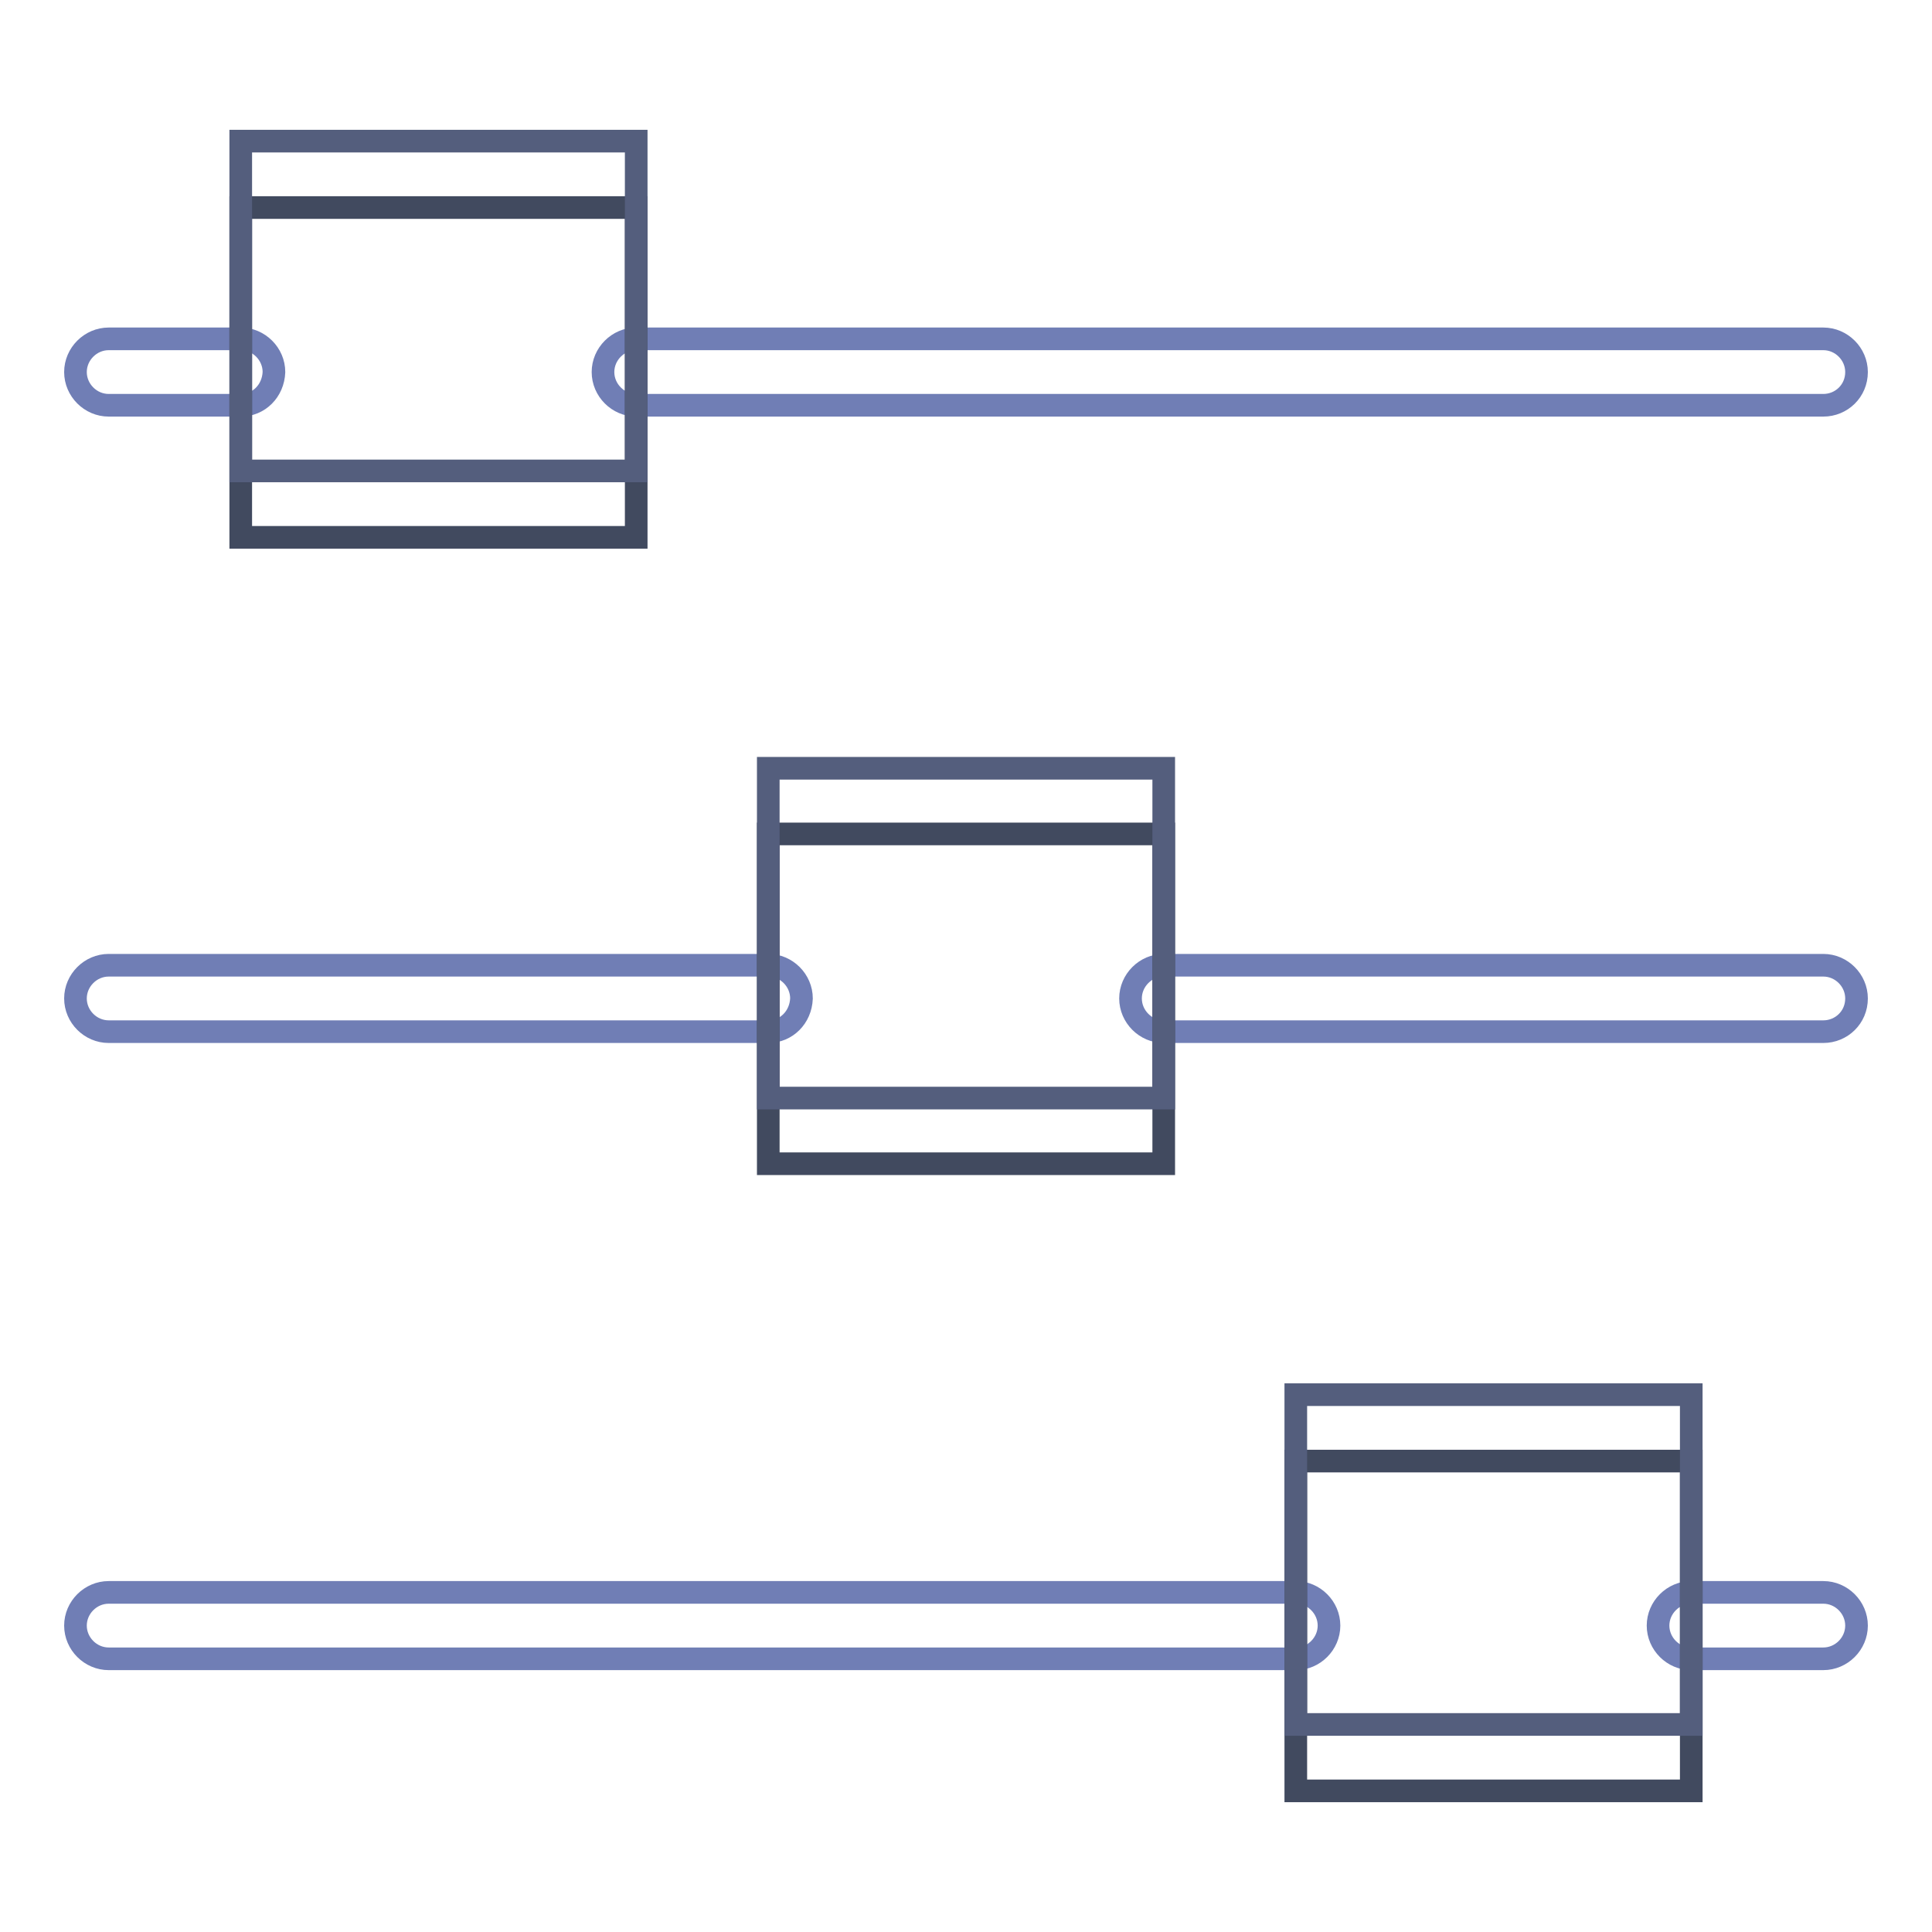
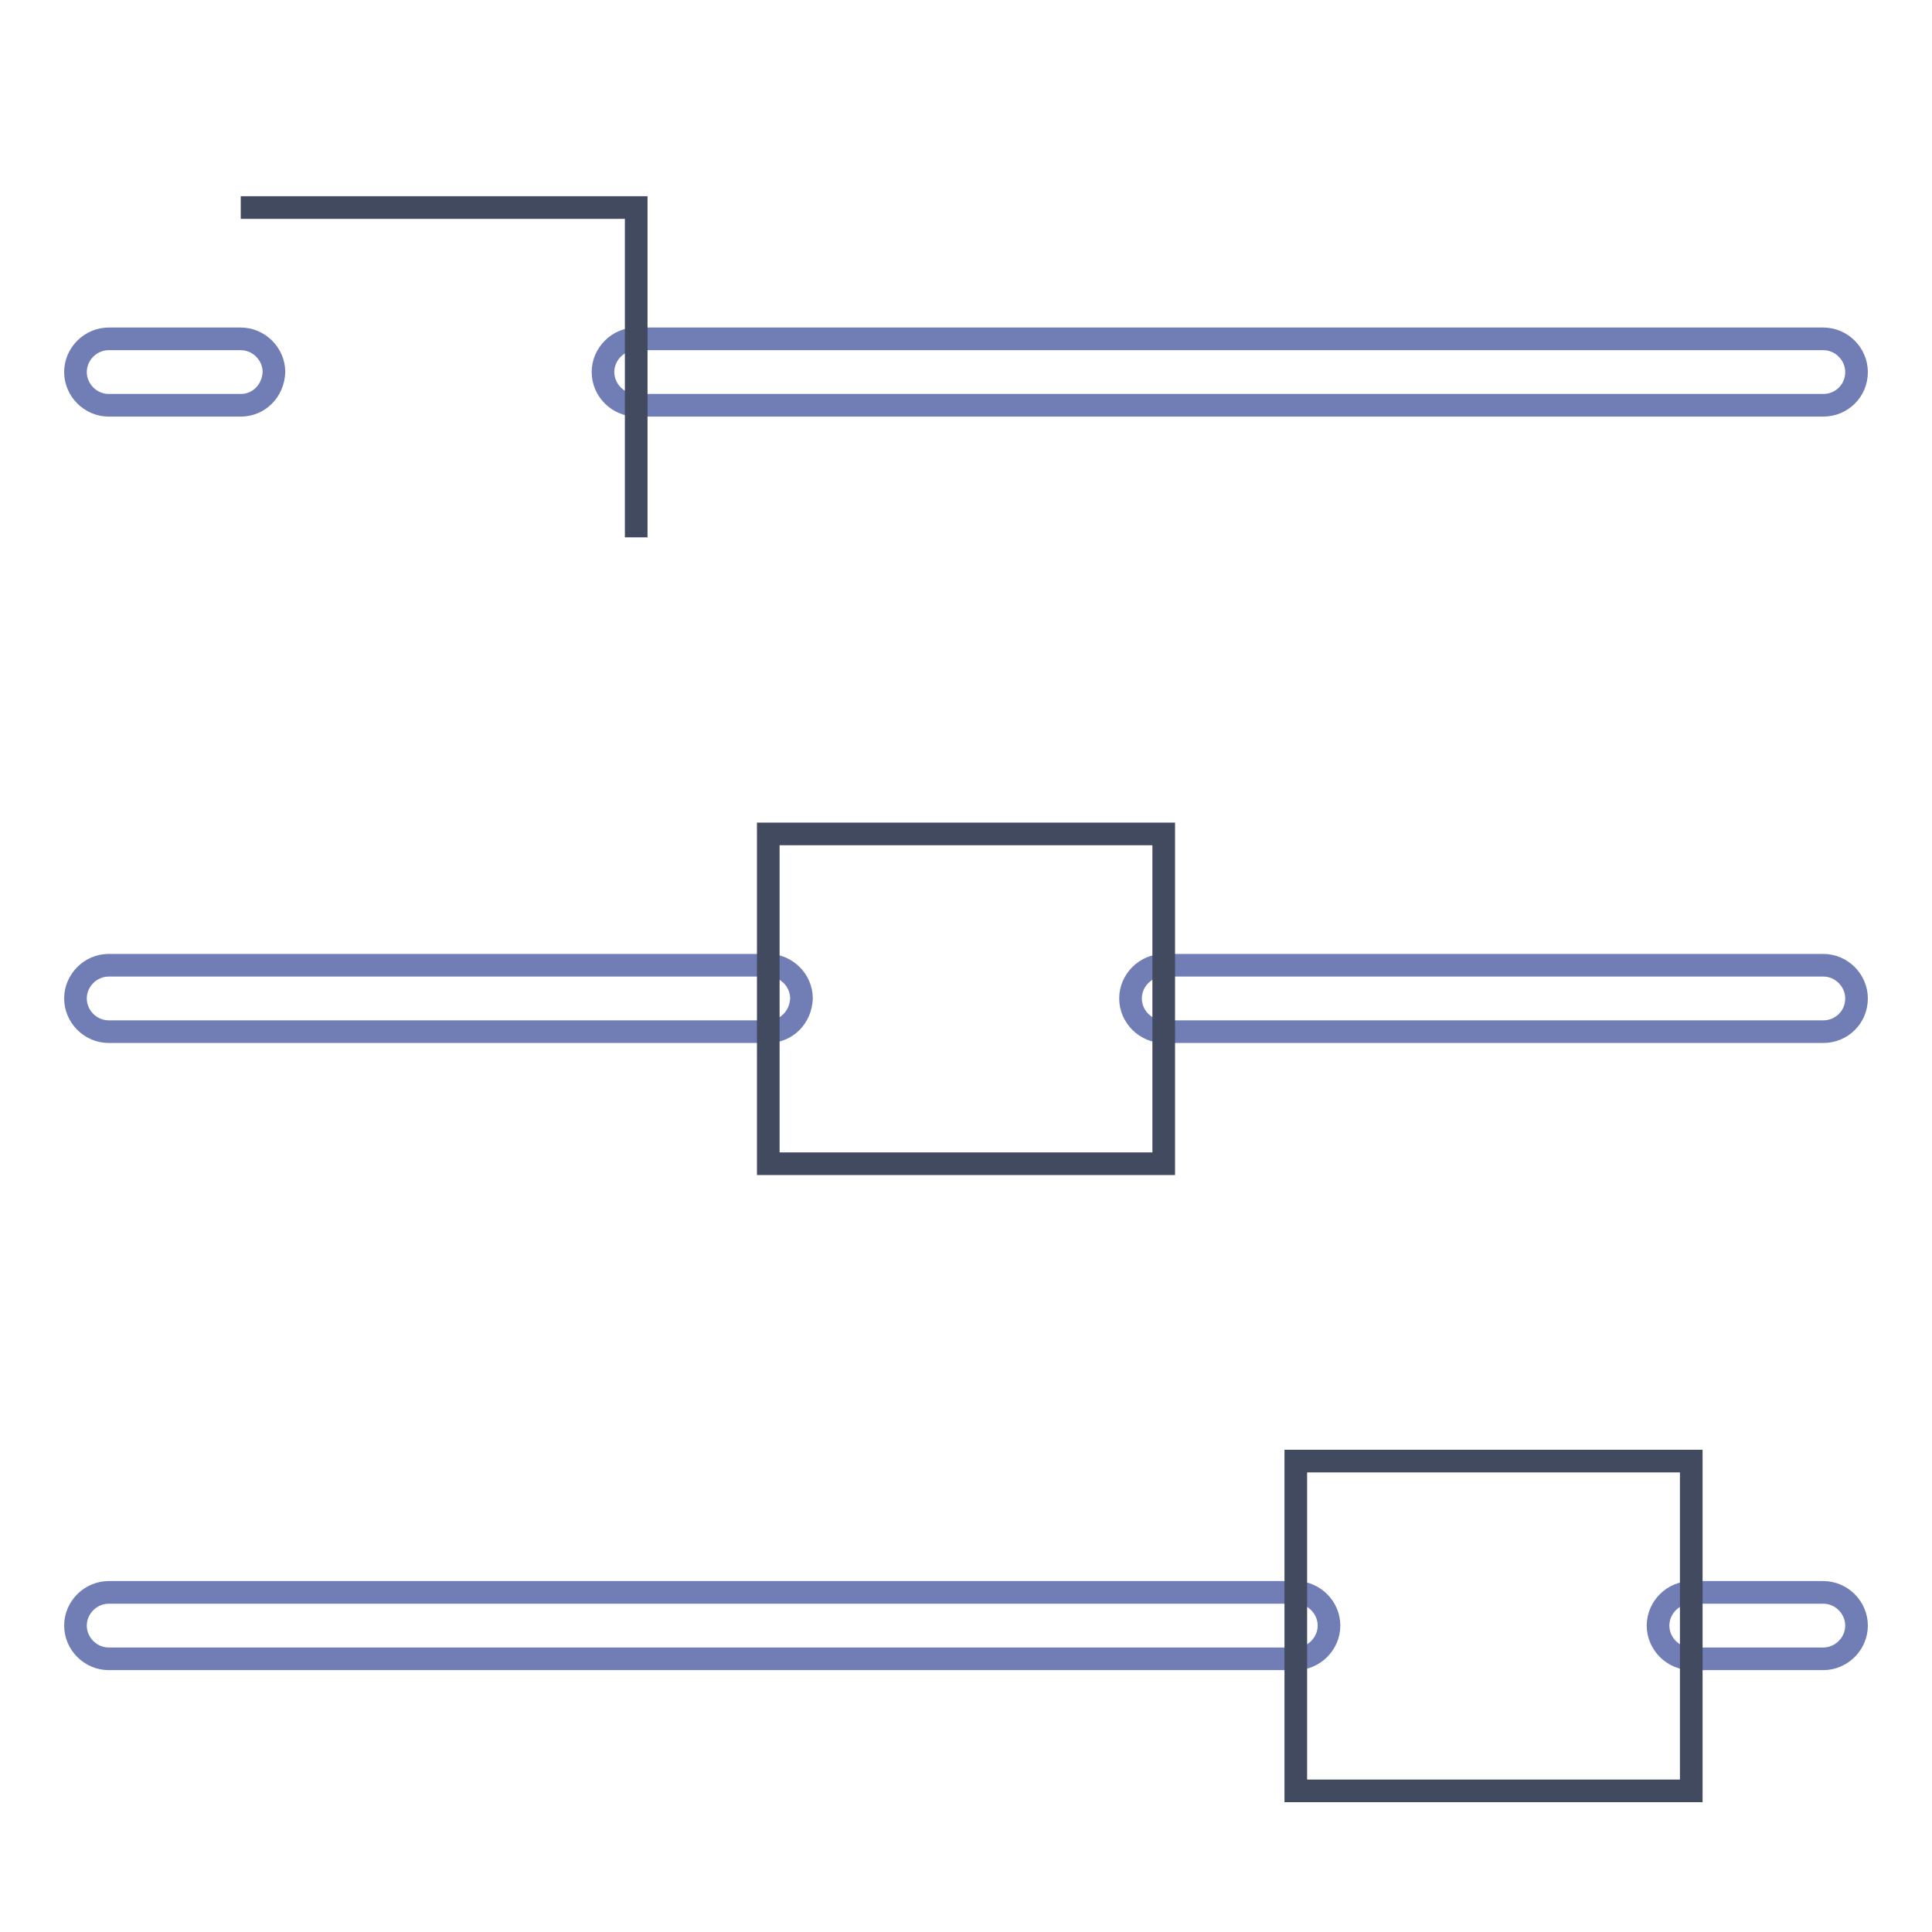
<svg xmlns="http://www.w3.org/2000/svg" version="1.1" x="0px" y="0px" viewBox="0 0 256 256" enable-background="new 0 0 256 256" xml:space="preserve">
  <g>
    <path stroke-width="3" fill-opacity="0" stroke="#707eb5" d="M241.6,53.7H84.3c-2.4,0-4.4-2-4.4-4.4c0-2.4,2-4.4,4.4-4.4c0,0,0,0,0,0h157.3c2.4,0,4.4,2,4.4,4.4 C246,51.8,244,53.7,241.6,53.7z M31.9,53.7H14.4c-2.4,0-4.4-2-4.4-4.4c0-2.4,2-4.4,4.4-4.4c0,0,0,0,0,0h17.5c2.4,0,4.4,2,4.4,4.4 C36.2,51.8,34.3,53.7,31.9,53.7z M241.6,136.7h-87.4c-2.4,0-4.4-2-4.4-4.4c0-2.4,2-4.4,4.4-4.4h87.4c2.4,0,4.4,2,4.4,4.4 C246,134.8,244,136.7,241.6,136.7L241.6,136.7z M101.8,136.7H14.4c-2.4,0-4.4-2-4.4-4.4c0-2.4,2-4.4,4.4-4.4h87.4 c2.4,0,4.4,2,4.4,4.4C106.1,134.8,104.2,136.7,101.8,136.7z M171.7,219.8H14.4c-2.4,0-4.4-2-4.4-4.4c0-2.4,2-4.4,4.4-4.4 c0,0,0,0,0,0h157.3c2.4,0,4.4,2,4.4,4.4C176.1,217.8,174.1,219.8,171.7,219.8C171.7,219.8,171.7,219.8,171.7,219.8z M241.6,219.8 h-17.5c-2.4,0-4.4-2-4.4-4.4c0-2.4,2-4.4,4.4-4.4c0,0,0,0,0,0h17.5c2.4,0,4.4,2,4.4,4.4C246,217.8,244,219.8,241.6,219.8 C241.6,219.8,241.6,219.8,241.6,219.8z" />
-     <path stroke-width="3" fill-opacity="0" stroke="#414a5f" d="M31.9,27.5h52.4v43.7H31.9V27.5z M101.8,110.5h52.4v43.7h-52.4V110.5z M171.7,193.6h52.4v43.7h-52.4V193.6z " />
-     <path stroke-width="3" fill-opacity="0" stroke="#545e7d" d="M31.9,18.7h52.4v43.7H31.9V18.7z M101.8,101.8h52.4v43.7h-52.4V101.8z M171.7,184.8h52.4v43.7h-52.4V184.8z " />
+     <path stroke-width="3" fill-opacity="0" stroke="#414a5f" d="M31.9,27.5h52.4v43.7V27.5z M101.8,110.5h52.4v43.7h-52.4V110.5z M171.7,193.6h52.4v43.7h-52.4V193.6z " />
  </g>
</svg>